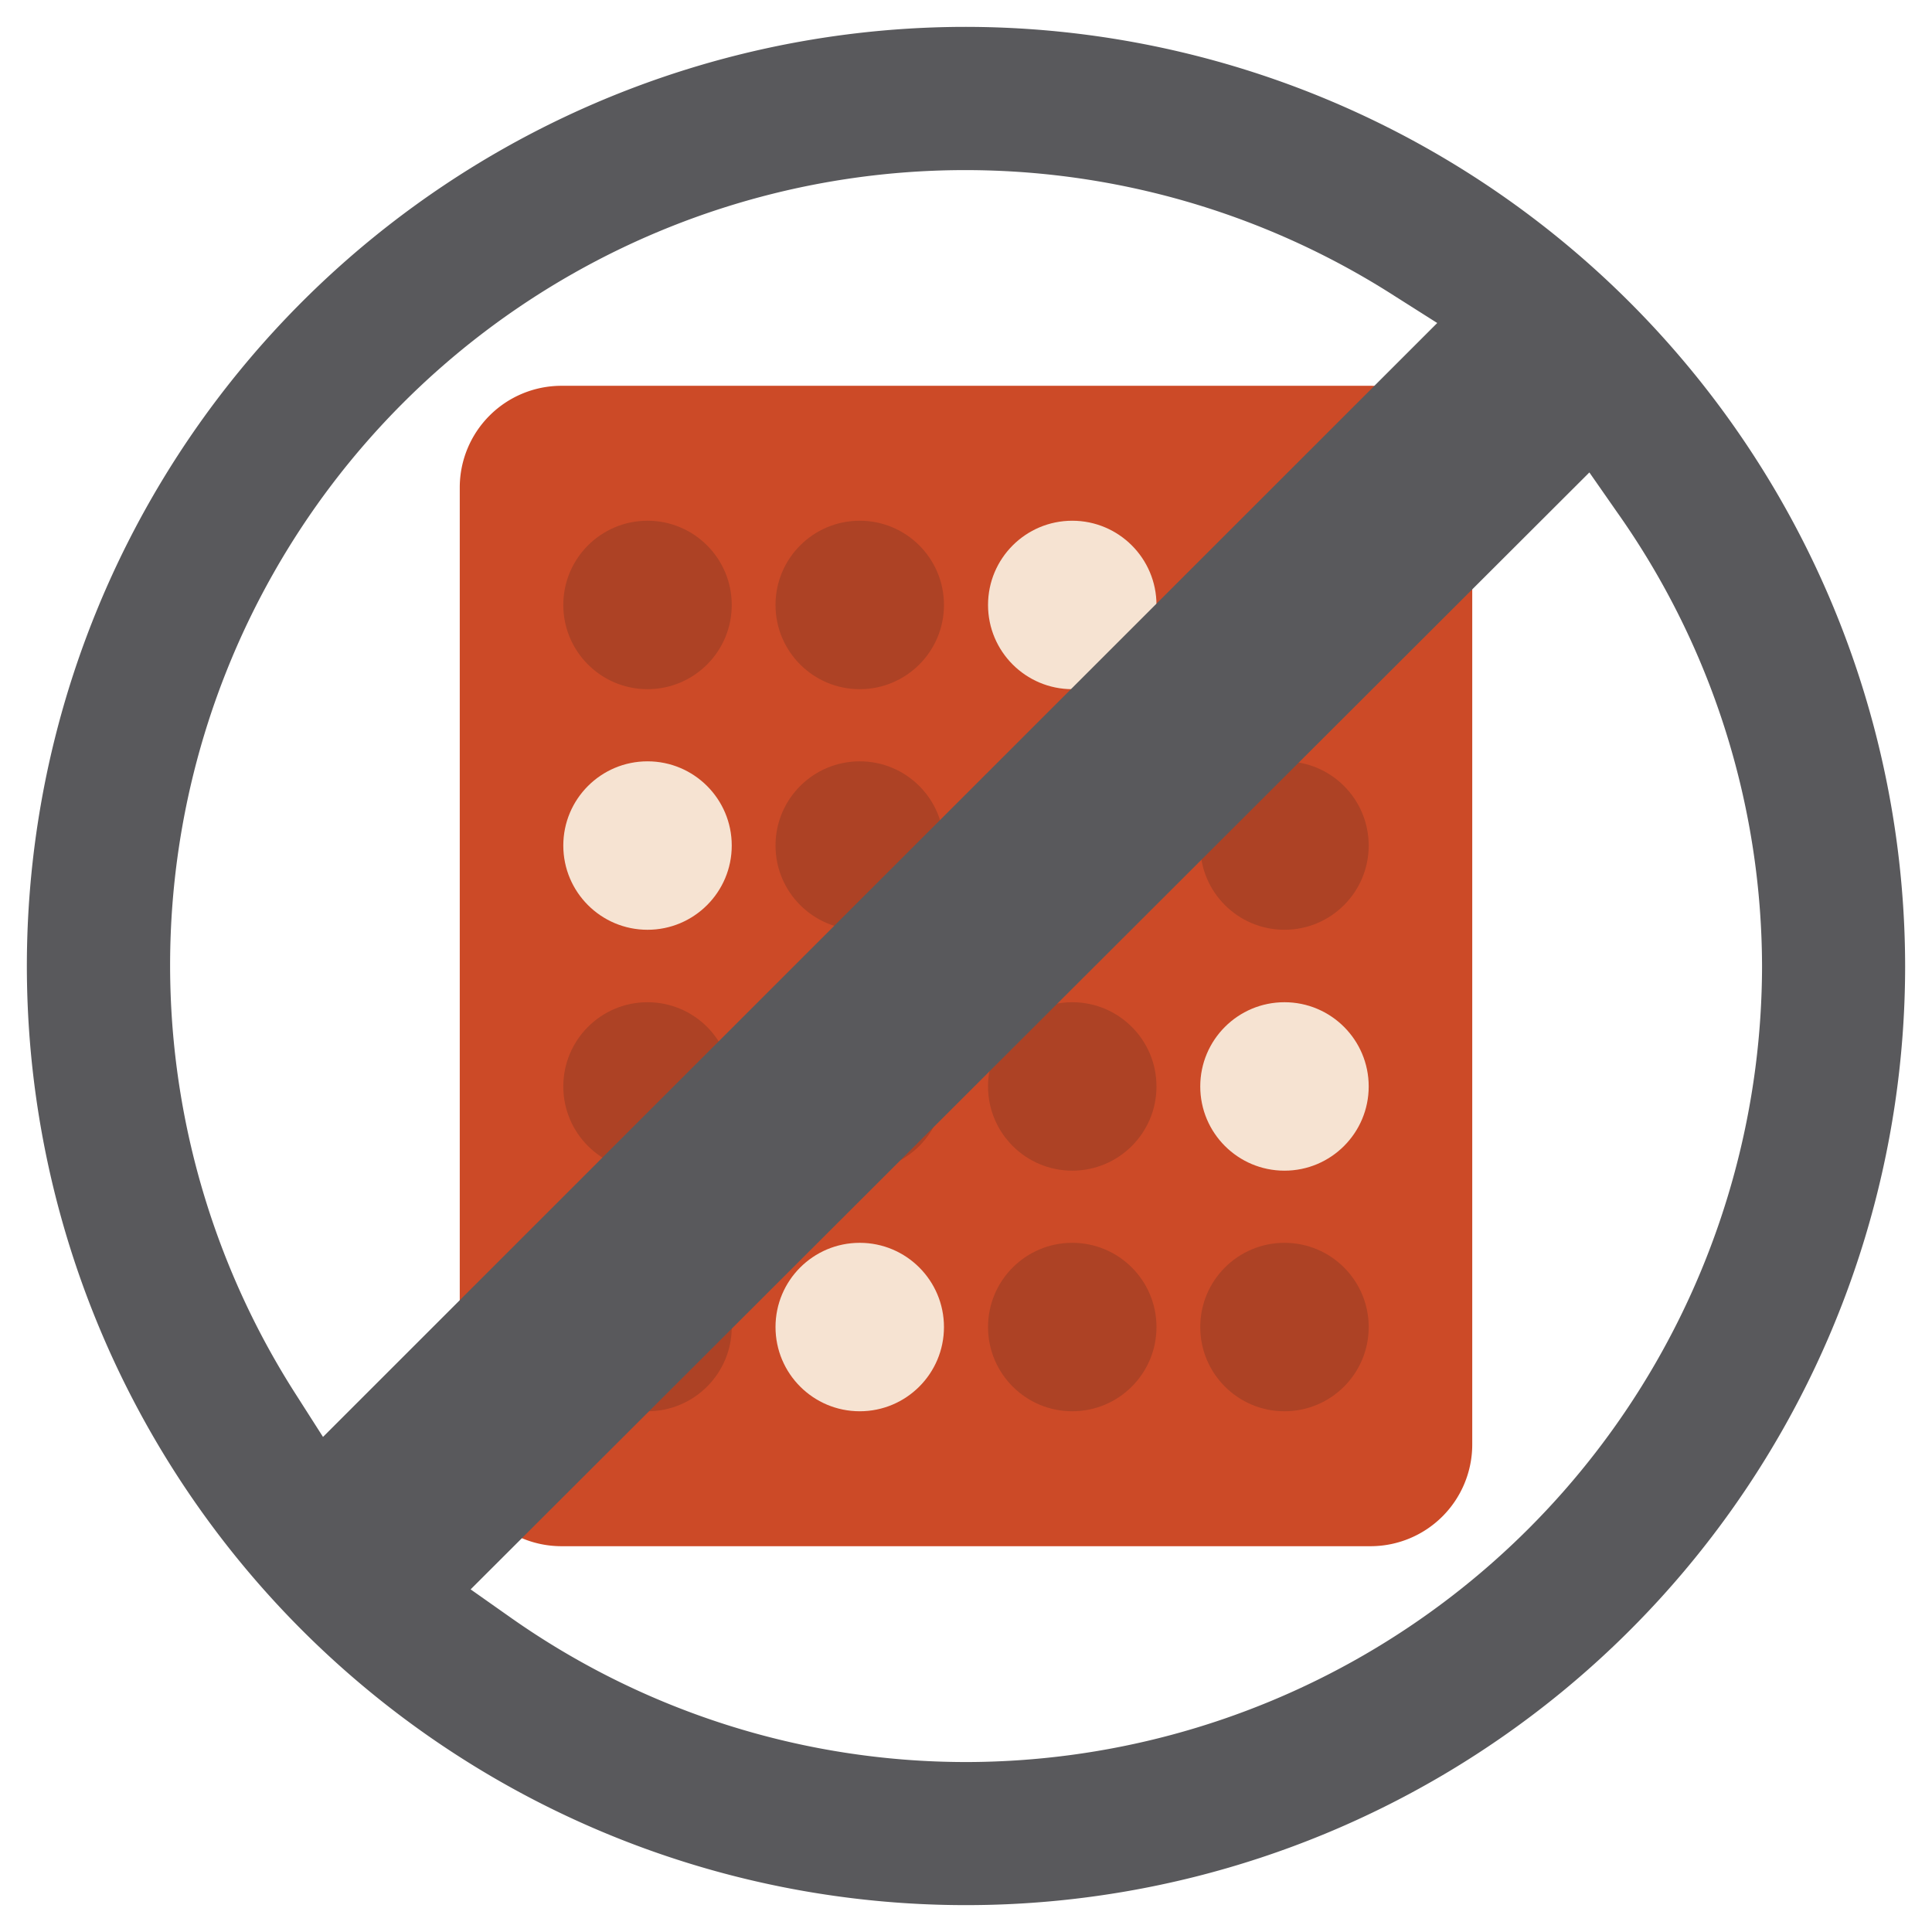
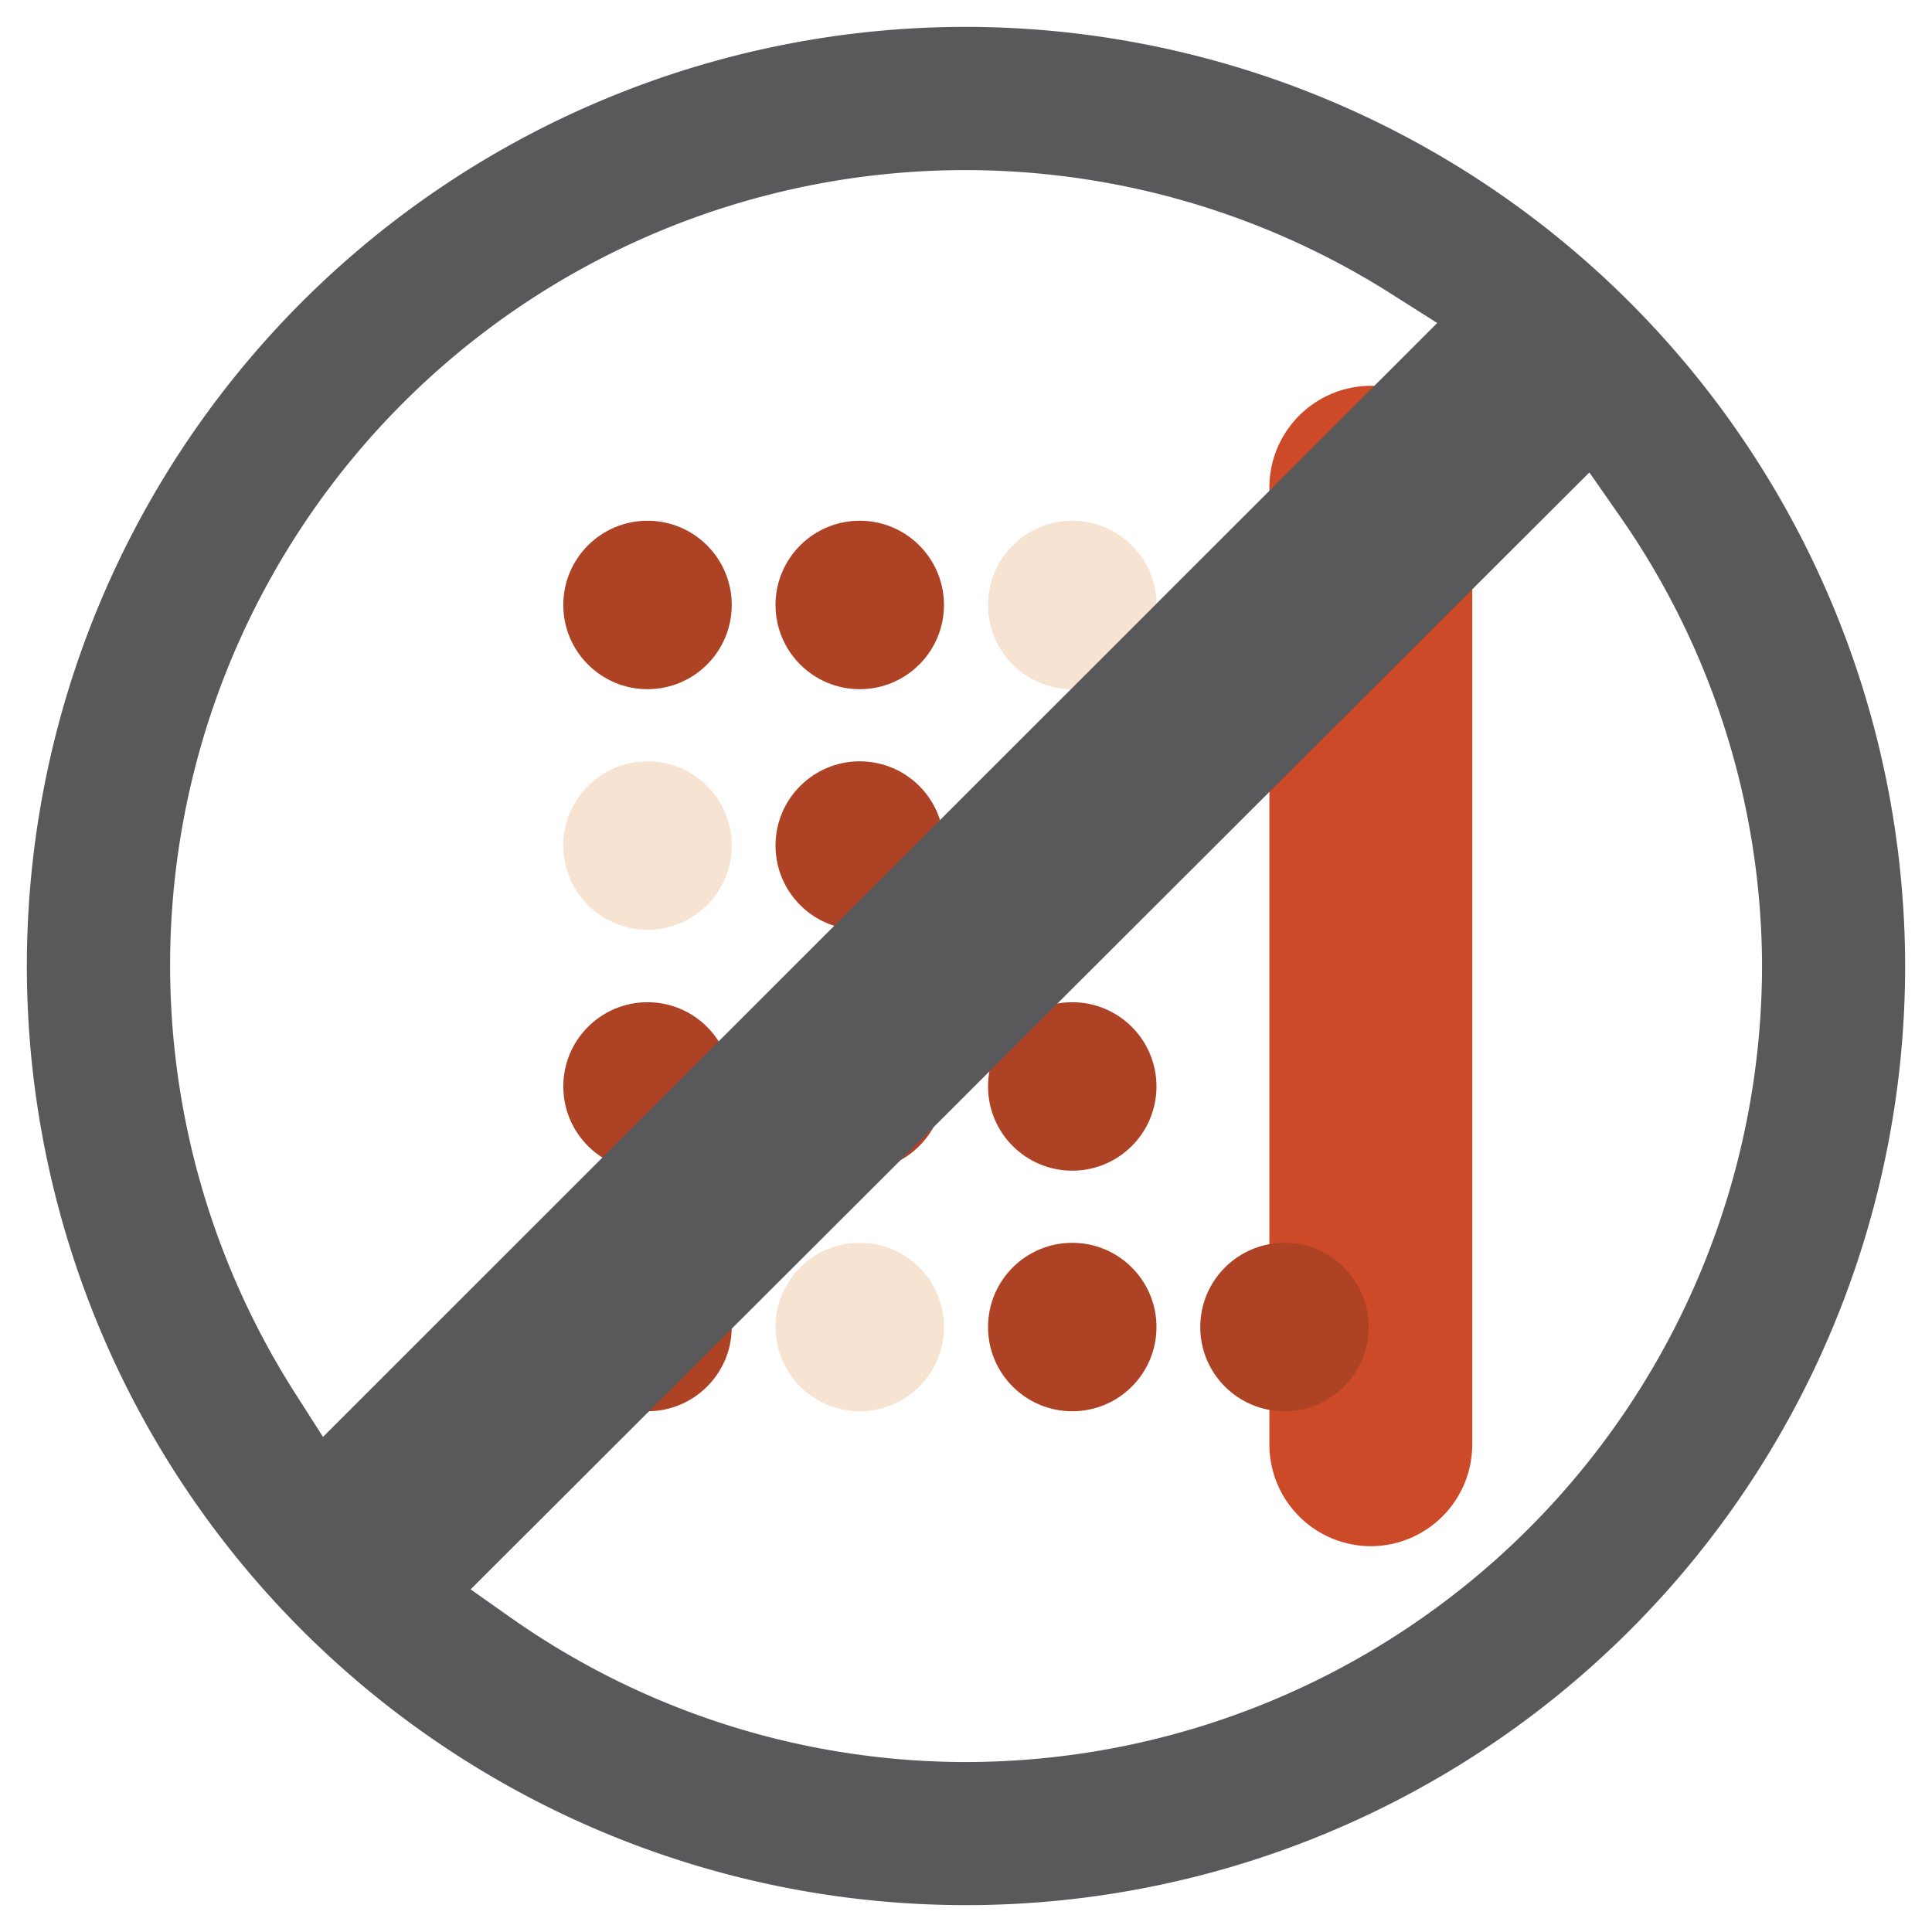
<svg xmlns="http://www.w3.org/2000/svg" id="Layer_1" data-name="Layer 1" viewBox="0 0 64 64">
  <defs>
    <style>.cls-1{fill:#cc4a27;}.cls-2{fill:#ad4225;}.cls-3{fill:#f6e3d2;}.cls-4{fill:#59595c;}</style>
  </defs>
  <title>No Standardized Tests</title>
-   <path class="cls-1" d="M48.77,16.15v31.7a3.37,3.37,0,0,1-3.36,3.37H18.59a3.37,3.37,0,0,1-3.36-3.37V16.15a3.37,3.37,0,0,1,3.36-3.37H45.41A3.37,3.37,0,0,1,48.77,16.15Z" />
+   <path class="cls-1" d="M48.77,16.15v31.7a3.37,3.37,0,0,1-3.36,3.37a3.37,3.37,0,0,1-3.36-3.37V16.15a3.37,3.37,0,0,1,3.36-3.37H45.41A3.37,3.37,0,0,1,48.77,16.15Z" />
  <circle class="cls-2" cx="21.45" cy="20.04" r="2.79" />
  <circle class="cls-2" cx="28.48" cy="20.04" r="2.79" />
  <circle class="cls-3" cx="35.52" cy="20.04" r="2.79" />
  <circle class="cls-2" cx="42.55" cy="20.04" r="2.79" />
  <circle class="cls-3" cx="21.45" cy="28.01" r="2.79" />
  <circle class="cls-2" cx="28.48" cy="28.01" r="2.79" />
  <circle class="cls-2" cx="35.52" cy="28.01" r="2.79" />
-   <circle class="cls-2" cx="42.55" cy="28.01" r="2.79" />
  <circle class="cls-2" cx="21.45" cy="35.99" r="2.79" />
  <circle class="cls-2" cx="28.48" cy="35.99" r="2.79" />
  <circle class="cls-2" cx="35.52" cy="35.99" r="2.79" />
-   <circle class="cls-3" cx="42.55" cy="35.99" r="2.79" />
  <circle class="cls-2" cx="21.45" cy="43.96" r="2.79" />
  <circle class="cls-3" cx="28.48" cy="43.96" r="2.79" />
  <circle class="cls-2" cx="35.52" cy="43.96" r="2.79" />
  <circle class="cls-2" cx="42.55" cy="43.96" r="2.79" />
  <path class="cls-4" d="M32,.89A31.11,31.11,0,1,0,63.11,32,31.15,31.15,0,0,0,32,.89ZM9.8,46.19A26.34,26.34,0,0,1,46.19,9.8l1.42.9L10.7,47.6ZM32,58.37a26.2,26.2,0,0,1-15.09-4.79l-1.32-.93,37.06-37,.92,1.32A26.13,26.13,0,0,1,58.37,32,26.4,26.4,0,0,1,32,58.37Z" />
</svg>